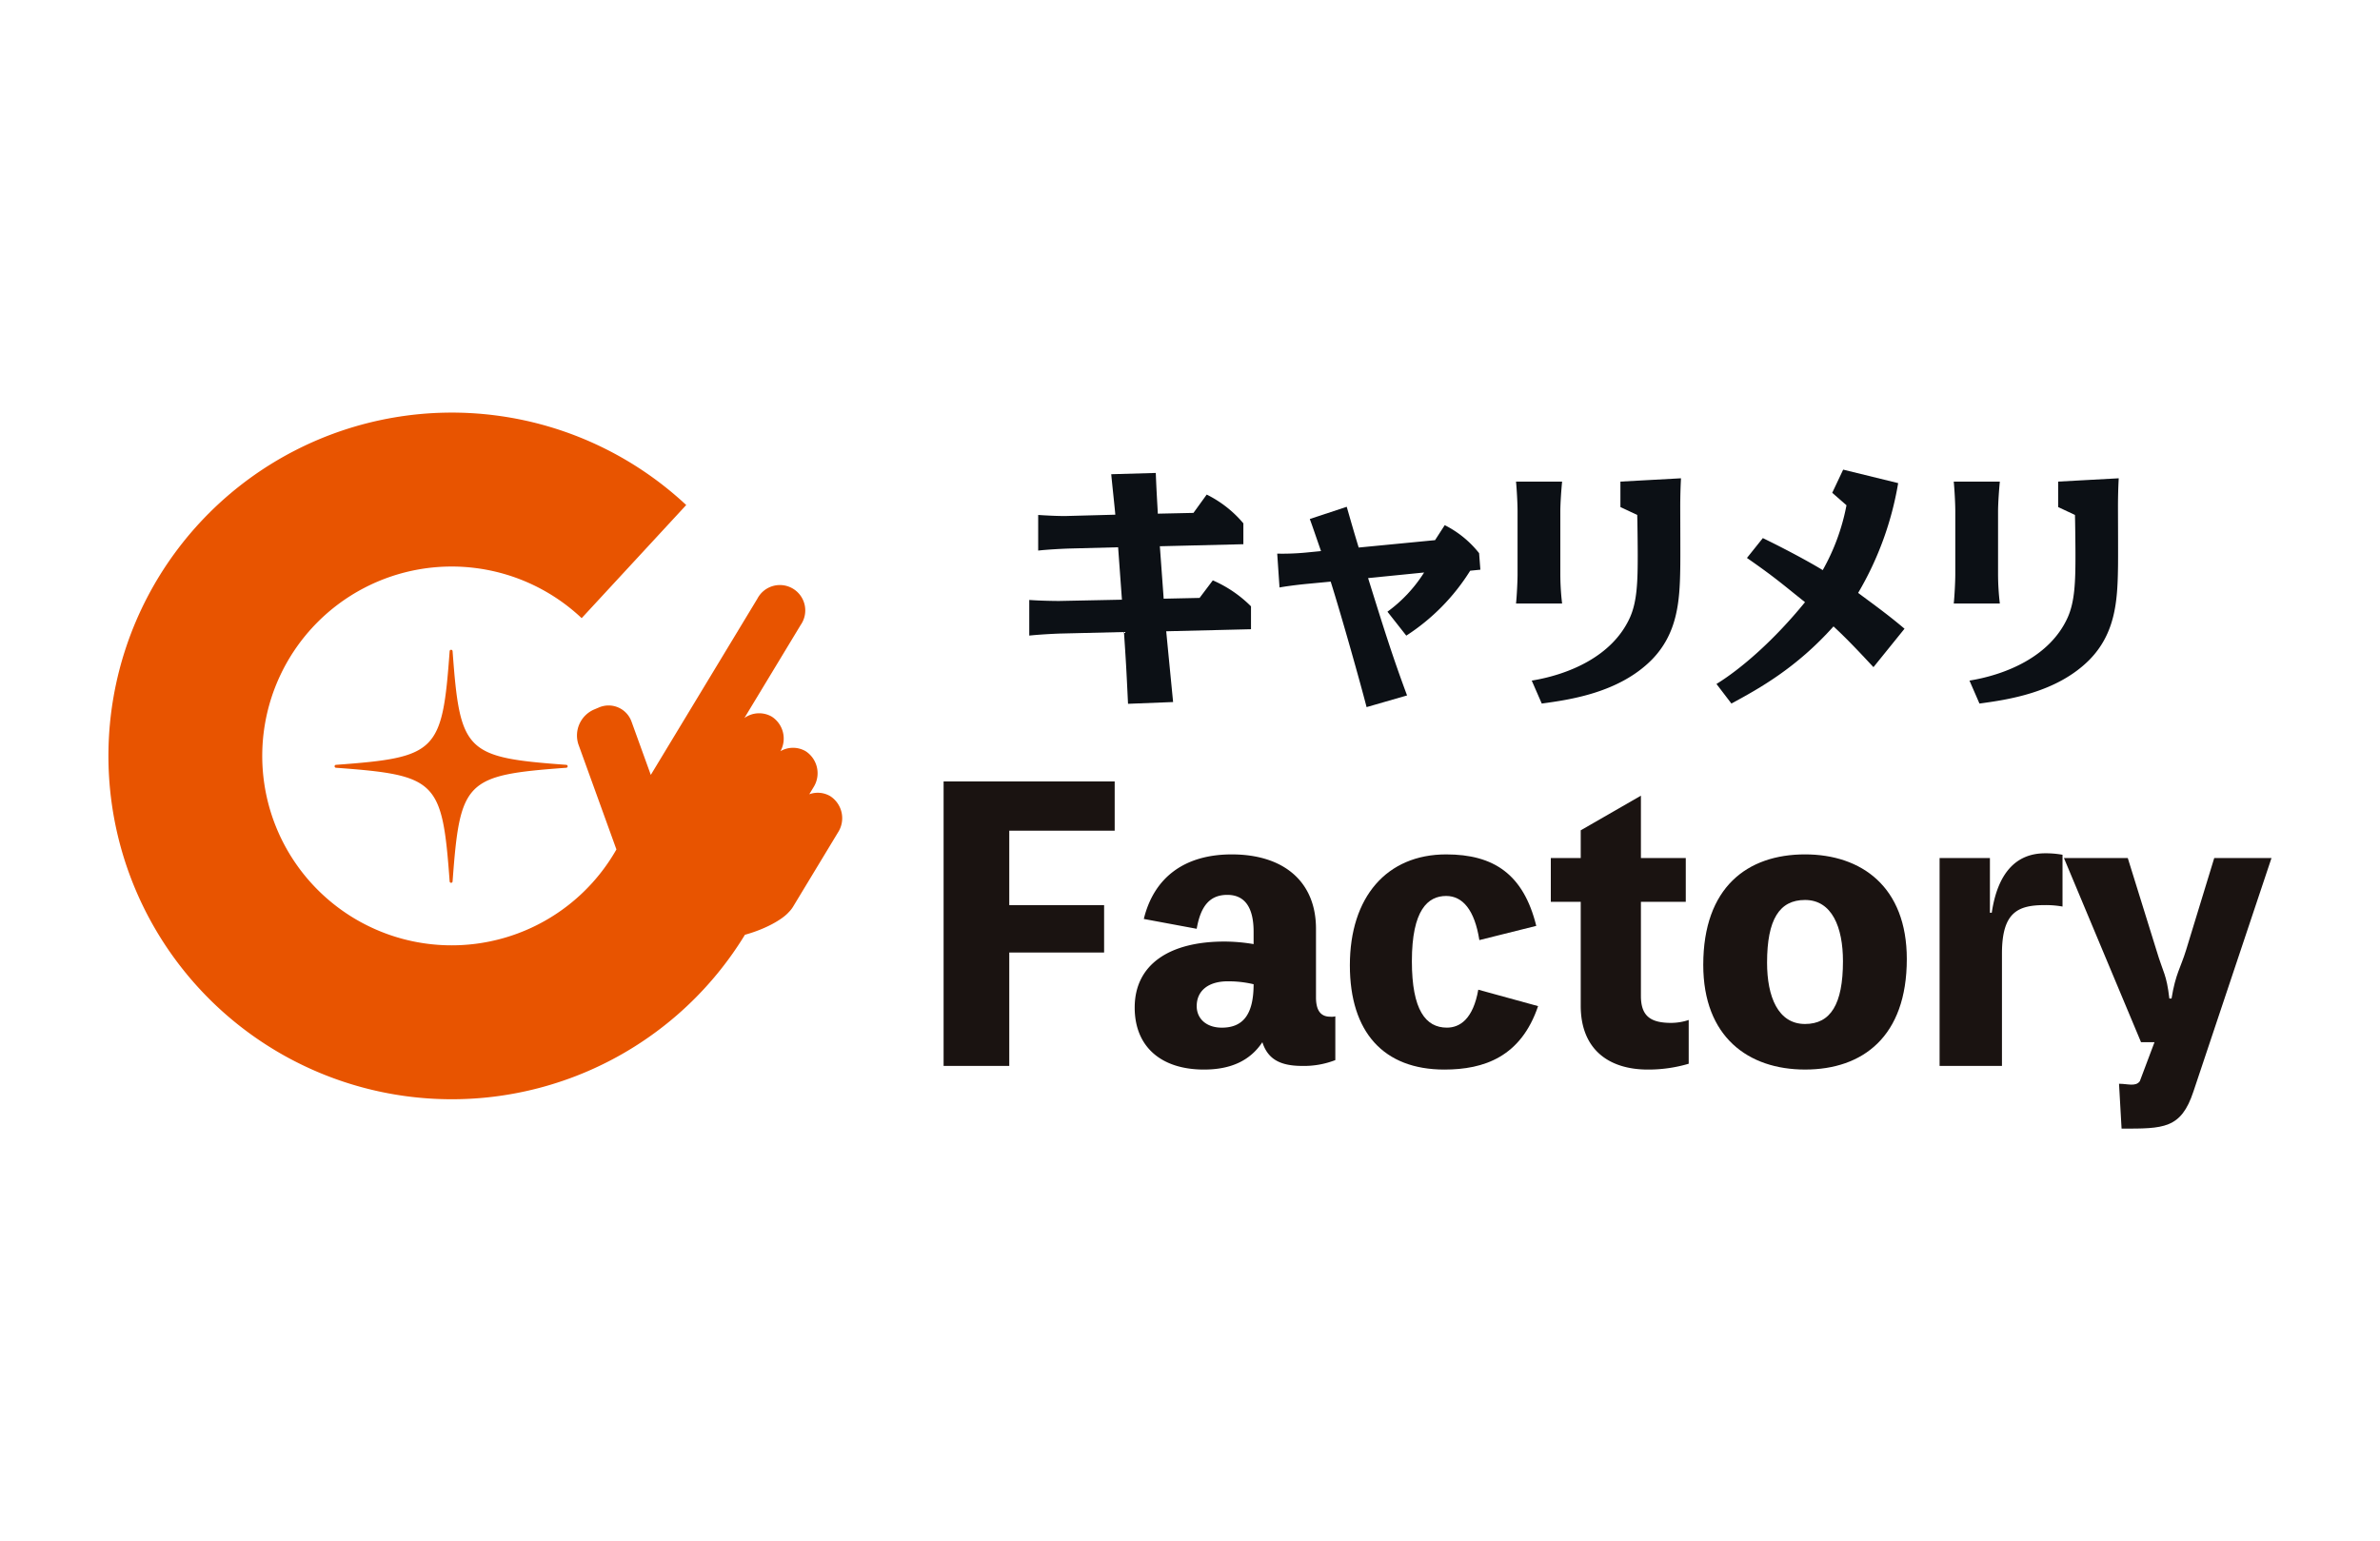
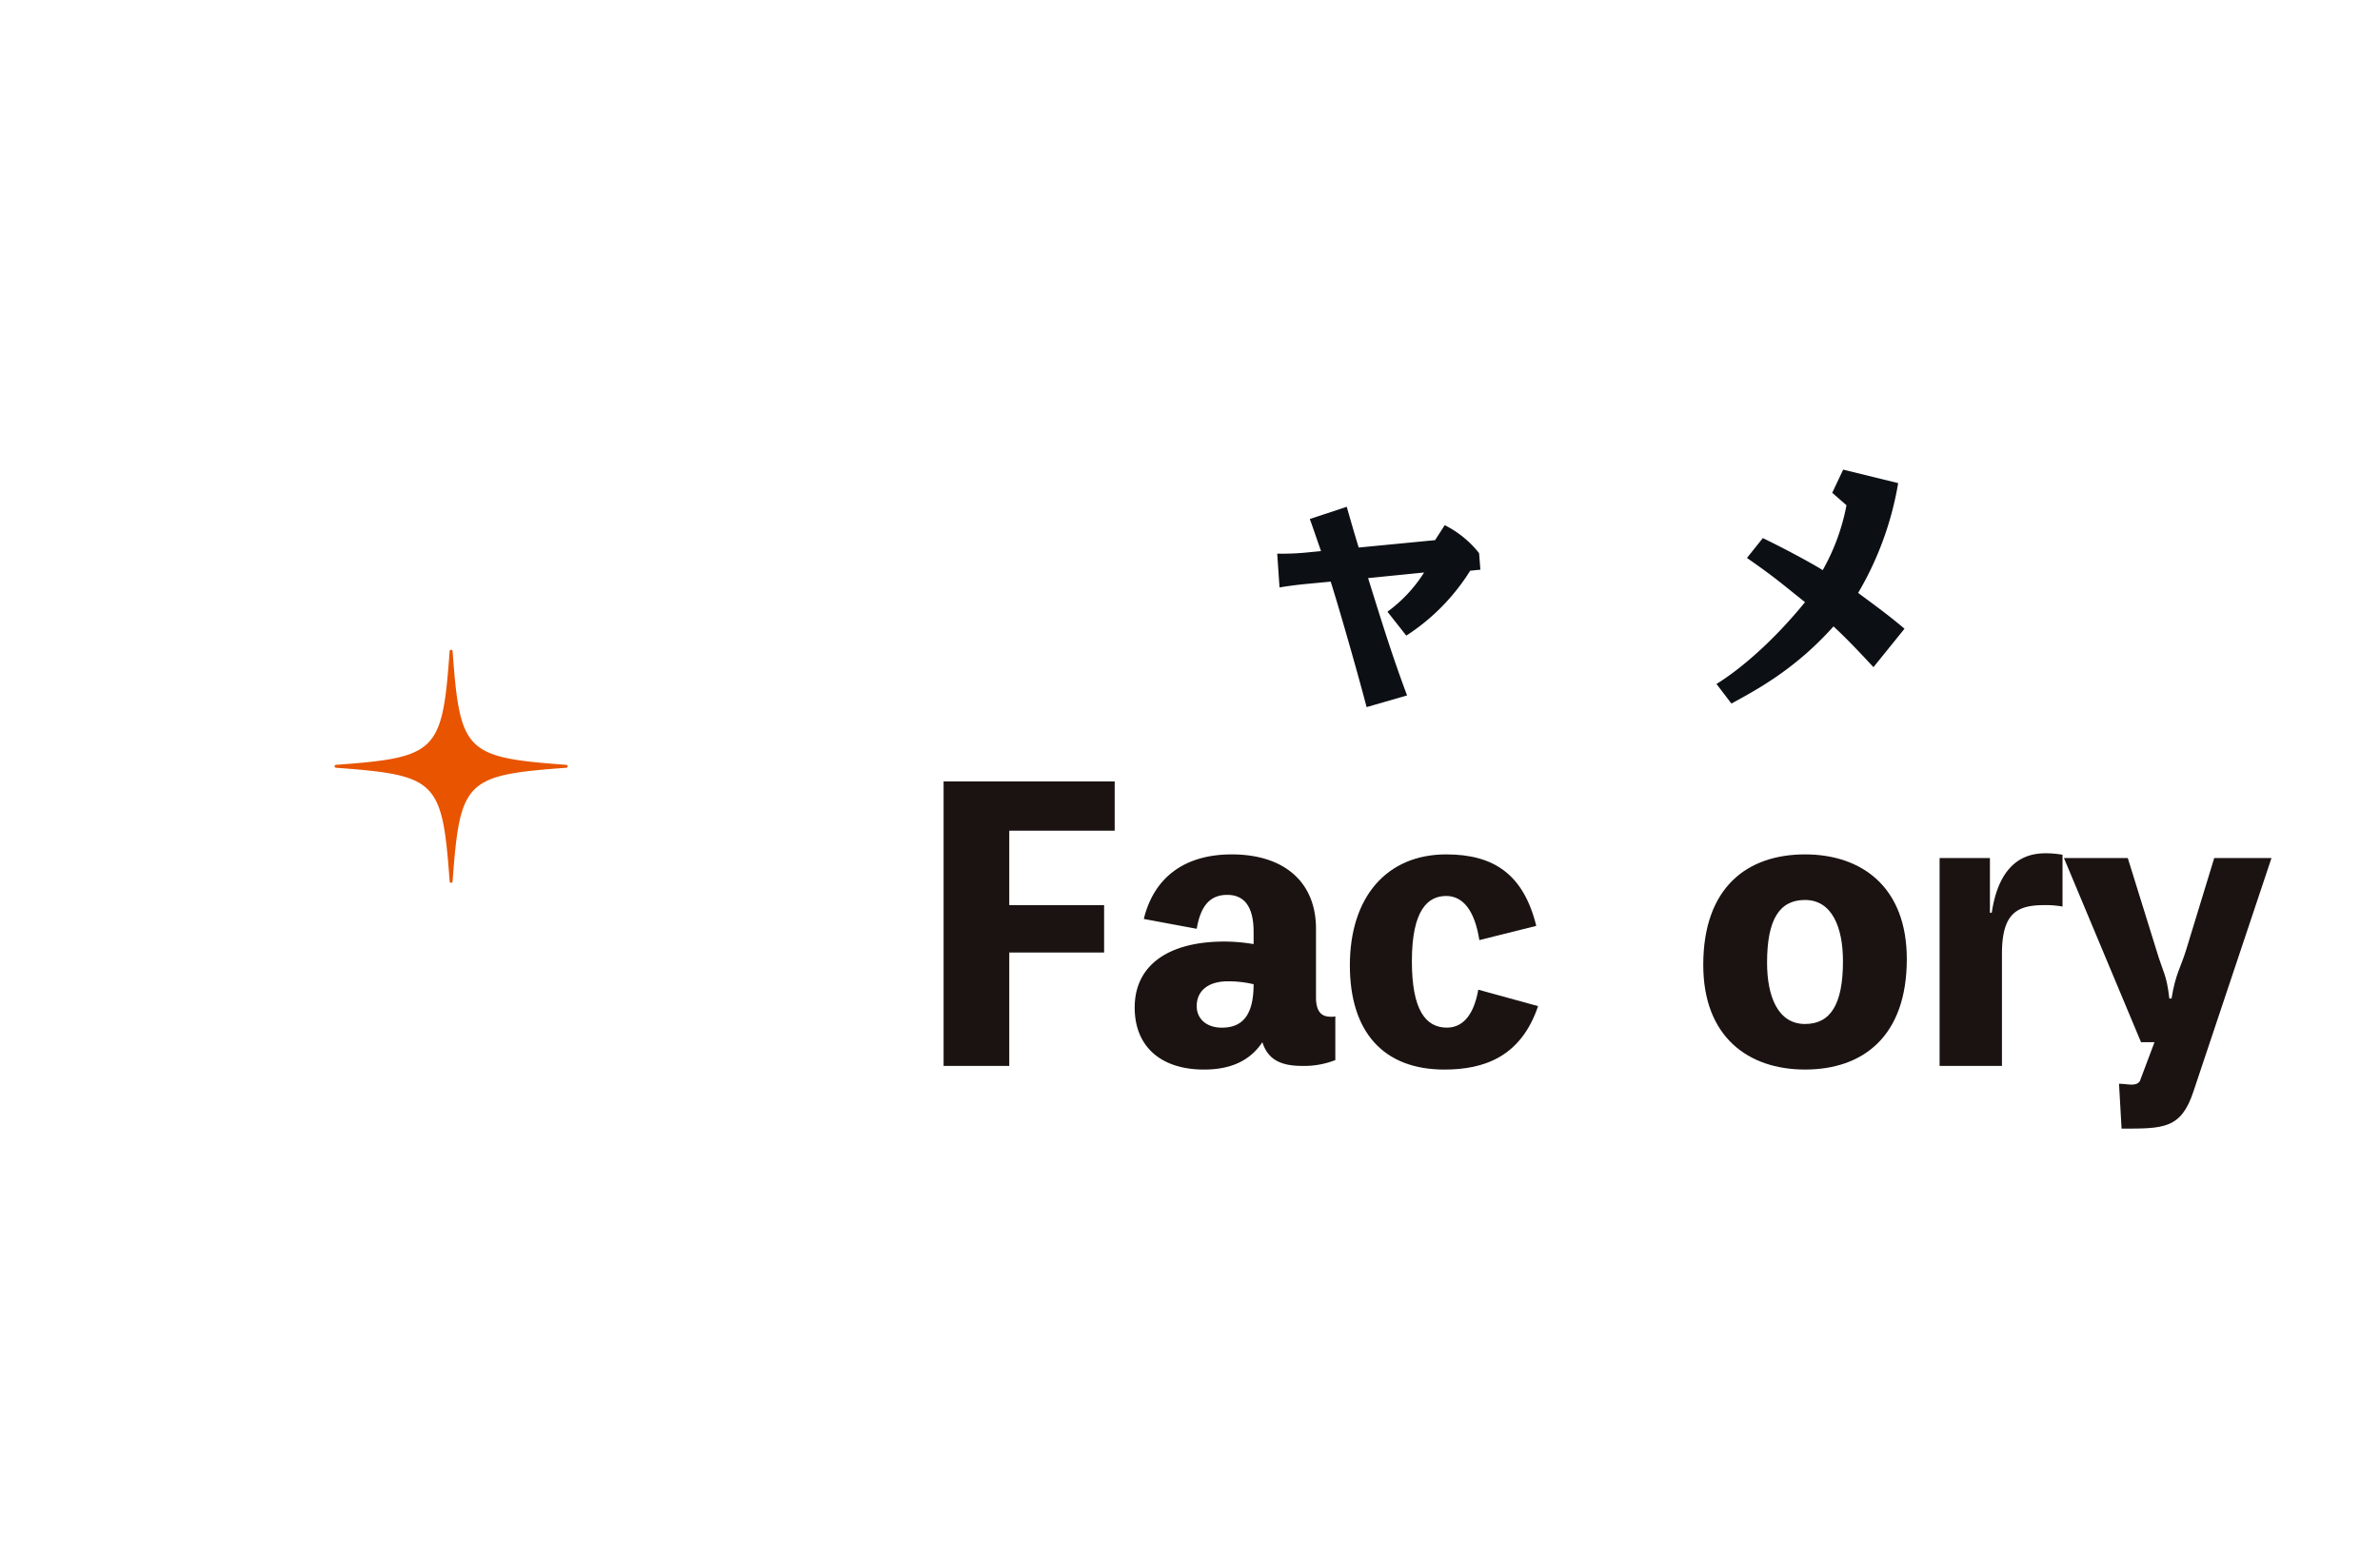
<svg xmlns="http://www.w3.org/2000/svg" id="noImage" width="508" height="329" viewBox="0 0 508 329">
  <rect id="noImage-2" data-name="noImage" width="508" height="329" fill="#fff" />
  <g id="グループ_90" data-name="グループ 90" transform="translate(-8.159 -492.158)">
    <g id="グループ_86" data-name="グループ 86" transform="translate(31.318 580.212)">
      <g id="グループ_83" data-name="グループ 83">
-         <path id="パス_195" data-name="パス 195" d="M185.387,662.135a5.262,5.262,0,0,0-4.494-.413l.884-1.458a5.608,5.608,0,0,0-1.644-7.728,5.353,5.353,0,0,0-5.388-.011,5.573,5.573,0,0,0-1.839-7.365,5.4,5.4,0,0,0-5.857.283l12.021-19.879a5.417,5.417,0,1,0-9.252-5.595l-22.75,37.619-4.1-11.338a5.2,5.2,0,0,0-7.029-3.033l-.979.413a6.042,6.042,0,0,0-3.348,7.424L139.73,673.5a40.434,40.434,0,1,1-7.418-49.375l22.316-24.15a73.294,73.294,0,1,0,12.534,91.741c4.457-1.225,8-3.287,9.353-4.825a6.035,6.035,0,0,0,.9-1.133l.016-.026,9.6-15.872A5.608,5.608,0,0,0,185.387,662.135Z" transform="translate(-31.318 -580.212)" fill="#e85400" />
        <path id="パス_196" data-name="パス 196" d="M74.734,599.648a.313.313,0,0,0-.625,0c-1.58,21.554-2.715,22.687-24.264,24.267a.313.313,0,0,0,0,.625c21.549,1.583,22.684,2.715,24.264,24.267a.313.313,0,0,0,.625,0c1.588-21.551,2.721-22.684,24.267-24.267a.313.313,0,0,0,0-.625C77.454,622.335,76.322,621.2,74.734,599.648Z" transform="translate(-1.291 -548.688)" fill="#e85400" />
      </g>
      <g id="グループ_85" data-name="グループ 85" transform="translate(196.531 12.206)">
        <g id="グループ_84" data-name="グループ 84">
-           <path id="パス_197" data-name="パス 197" d="M132.584,585.091c.161,4.237.326,6.521.434,8.694l7.606-.164,2.827-3.912a24.272,24.272,0,0,1,7.826,6.14v4.457l-17.825.434.815,11.195,7.662-.164,2.827-3.75a26.345,26.345,0,0,1,8.149,5.545v4.888l-18.095.437c.49,5.108.654,6.738,1.469,15.107l-9.62.378c-.378-7.879-.434-8.855-.868-15.324l-13.693.328c-1.466.053-4.618.217-6.521.434v-7.609c2.176.164,5.108.217,6.357.217l13.424-.273-.815-11.193L114,601.23c-1.519.053-4.671.217-6.519.434v-7.606c2.281.161,5.108.27,6.357.214l10.107-.27c-.109-1.36-.762-7.336-.868-8.641Z" transform="translate(-105.576 -584.384)" fill="#0c1015" />
          <path id="パス_198" data-name="パス 198" d="M144.648,630.587c-1.3-5.052-5.325-19.4-7.662-26.789l-5.164.49c-2.226.217-4.618.542-5.759.76l-.49-7.225a53.526,53.526,0,0,0,6.032-.22l3.316-.326c-1.249-3.586-1.847-5.378-2.393-6.847l7.882-2.61c.815,2.827,1.519,5.328,2.554,8.7l16.3-1.578,2.064-3.2a21.837,21.837,0,0,1,7.336,5.979l.273,3.53-2.176.217a44.6,44.6,0,0,1-13.638,13.858l-4.02-5.108a30.4,30.4,0,0,0,7.823-8.369l-11.955,1.194c3.369,10.814,5.163,16.576,8.316,25.053Z" transform="translate(-72.647 -579.889)" fill="#0c1015" />
-           <path id="パス_199" data-name="パス 199" d="M154.288,605.962a53.942,53.942,0,0,0,.381,6.3h-9.835c.161-1.575.326-4.618.326-6.3V592.586c0-1.739-.164-4.618-.326-6.357h9.835c-.161,1.63-.381,4.618-.381,6.357Zm-6.1,22.75c7.662-1.249,17.131-5.042,20.935-13.413,1.577-3.478,1.686-7.823,1.686-13.421,0-1.794-.056-7.064-.109-8.53l-3.586-1.686v-5.433l12.931-.707c-.108,1.847-.161,4.293-.161,5.923,0,2.173.053,11.52,0,13.421-.109,6.955-.6,13.8-6.084,19.4-7.011,7.064-17.5,8.533-23.475,9.348Z" transform="translate(-40.934 -583.675)" fill="#0c1015" />
-           <path id="パス_200" data-name="パス 200" d="M189.592,605.962a53.958,53.958,0,0,0,.381,6.3h-9.837c.164-1.575.328-4.618.328-6.3V592.586c0-1.739-.164-4.618-.328-6.357h9.837c-.164,1.63-.381,4.618-.381,6.357Zm-6.1,22.75c7.662-1.249,17.131-5.042,20.934-13.413,1.577-3.478,1.686-7.823,1.686-13.421,0-1.794-.056-7.064-.108-8.53l-3.586-1.686v-5.433l12.931-.707c-.108,1.847-.161,4.293-.161,5.923,0,2.173.053,11.52,0,13.421-.111,6.955-.6,13.8-6.087,19.4-7.011,7.064-17.5,8.533-23.475,9.348Z" transform="translate(17.194 -583.675)" fill="#0c1015" />
          <path id="パス_201" data-name="パス 201" d="M194.512,626.992c-1.792-1.9-5.108-5.545-8.53-8.7-7.934,8.861-15.76,13.206-21.792,16.467L161,630.581c5.216-3.2,12.272-9.311,18.9-17.462-4.457-3.531-6.2-5.148-12.394-9.441l3.393-4.24c7.021,3.419,11.857,6.243,12.78,6.842a45.425,45.425,0,0,0,5.074-13.85l-3.044-2.662,2.337-4.944,11.738,2.879a68.373,68.373,0,0,1-8.543,23.436c2.445,1.847,5.989,4.332,9.9,7.646Z" transform="translate(-14.319 -584.824)" fill="#0c1015" />
        </g>
      </g>
    </g>
    <g id="グループ_87" data-name="グループ 87" transform="translate(209.566 658.985)">
      <path id="パス_202" data-name="パス 202" d="M112.684,620.488v15.885h20.244v10.12H112.684v24.214H98.668V609.976h36.518v10.512Z" transform="translate(-98.668 -609.976)" fill="#1a1311" />
      <path id="パス_203" data-name="パス 203" d="M152.776,646.379c0,2.805,1.011,4.129,3.038,4.129a2.9,2.9,0,0,0,1.088-.08v9.345a18.386,18.386,0,0,1-7.085,1.244c-5.06,0-7.395-1.712-8.488-5.06-2.647,3.97-6.773,5.838-12.457,5.838-9.186,0-14.792-4.9-14.792-13.236,0-9.186,7.395-14.093,19.153-14.093a37.769,37.769,0,0,1,6.227.545v-2.647c0-5.372-2.022-7.863-5.605-7.863-3.66,0-5.682,2.258-6.54,7.241l-11.29-2.1c2.181-8.956,8.8-13.781,18.764-13.781,11.134,0,17.986,5.838,17.986,15.882Zm-13.315-2.8a23.334,23.334,0,0,0-5.526-.624c-4.049,0-6.619,1.948-6.619,5.3,0,2.647,2.025,4.594,5.373,4.594C137.2,652.844,139.461,650.039,139.461,643.579Z" transform="translate(-73.291 -600.286)" fill="#1a1311" />
      <path id="パス_204" data-name="パス 204" d="M171.608,648.25c-3.66,10.822-11.523,13.545-20.011,13.545-12.923,0-20.164-7.942-20.164-22.266,0-14.562,7.863-23.669,20.556-23.669,10.121,0,16.5,4.2,19.23,15.26l-12.148,3.036c-1.011-6.463-3.581-9.422-7.082-9.422-3.893,0-7.32,2.959-7.32,13.937,0,10.433,2.959,14.173,7.474,14.173,2.8,0,5.605-1.871,6.7-8.1Z" transform="translate(-44.717 -600.286)" fill="#1a1311" />
-       <path id="パス_205" data-name="パス 205" d="M166.872,653.869c0,4.282,2.025,5.762,6.463,5.762a11.924,11.924,0,0,0,3.737-.625v9.345a30.25,30.25,0,0,1-8.721,1.244c-8.408,0-14.326-4.359-14.326-13.625V633.781h-6.386v-9.342h6.386v-5.92l12.847-7.395v13.315h9.575v9.342h-9.575Z" transform="translate(-18.033 -608.086)" fill="#1a1311" />
      <path id="パス_206" data-name="パス 206" d="M203.38,638.2c0,16.586-9.422,23.592-21.723,23.592-12.068,0-21.723-6.929-21.723-22.345,0-16.583,9.422-23.589,21.723-23.589C193.726,615.861,203.38,622.79,203.38,638.2Zm-13.627.469c0-7.241-2.334-13.079-8.1-13.079-5.449,0-8.1,4.126-8.1,13.392,0,7.241,2.337,13.082,8.1,13.082C187.107,652.066,189.753,647.861,189.753,638.672Z" transform="translate(2.212 -600.286)" fill="#1a1311" />
      <path id="パス_207" data-name="パス 207" d="M190.128,628.465c1.244-8.411,5.137-12.693,11.367-12.693a20.038,20.038,0,0,1,3.737.312v11.055a20.254,20.254,0,0,0-3.737-.31c-5.762,0-9.189,1.477-9.189,10.356v23.978H178.994V616.786h10.743v11.679Z" transform="translate(33.596 -600.432)" fill="#1a1311" />
      <path id="パス_208" data-name="パス 208" d="M200.779,664.341c1.869,0,3.544.675,4.438-.543l3.136-8.337h-2.88l-16.451-39.307h13.625l6.074,19.542c1.556,5.214,2.178,5.153,2.8,10.449h.468c.855-5.3,1.945-6.558,3.112-10.372l6-19.619h12.222l-16.66,49.83c-2.649,8.019-6.386,7.935-15.34,7.935" transform="translate(50.11 -599.802)" fill="#1a1311" />
    </g>
  </g>
</svg>